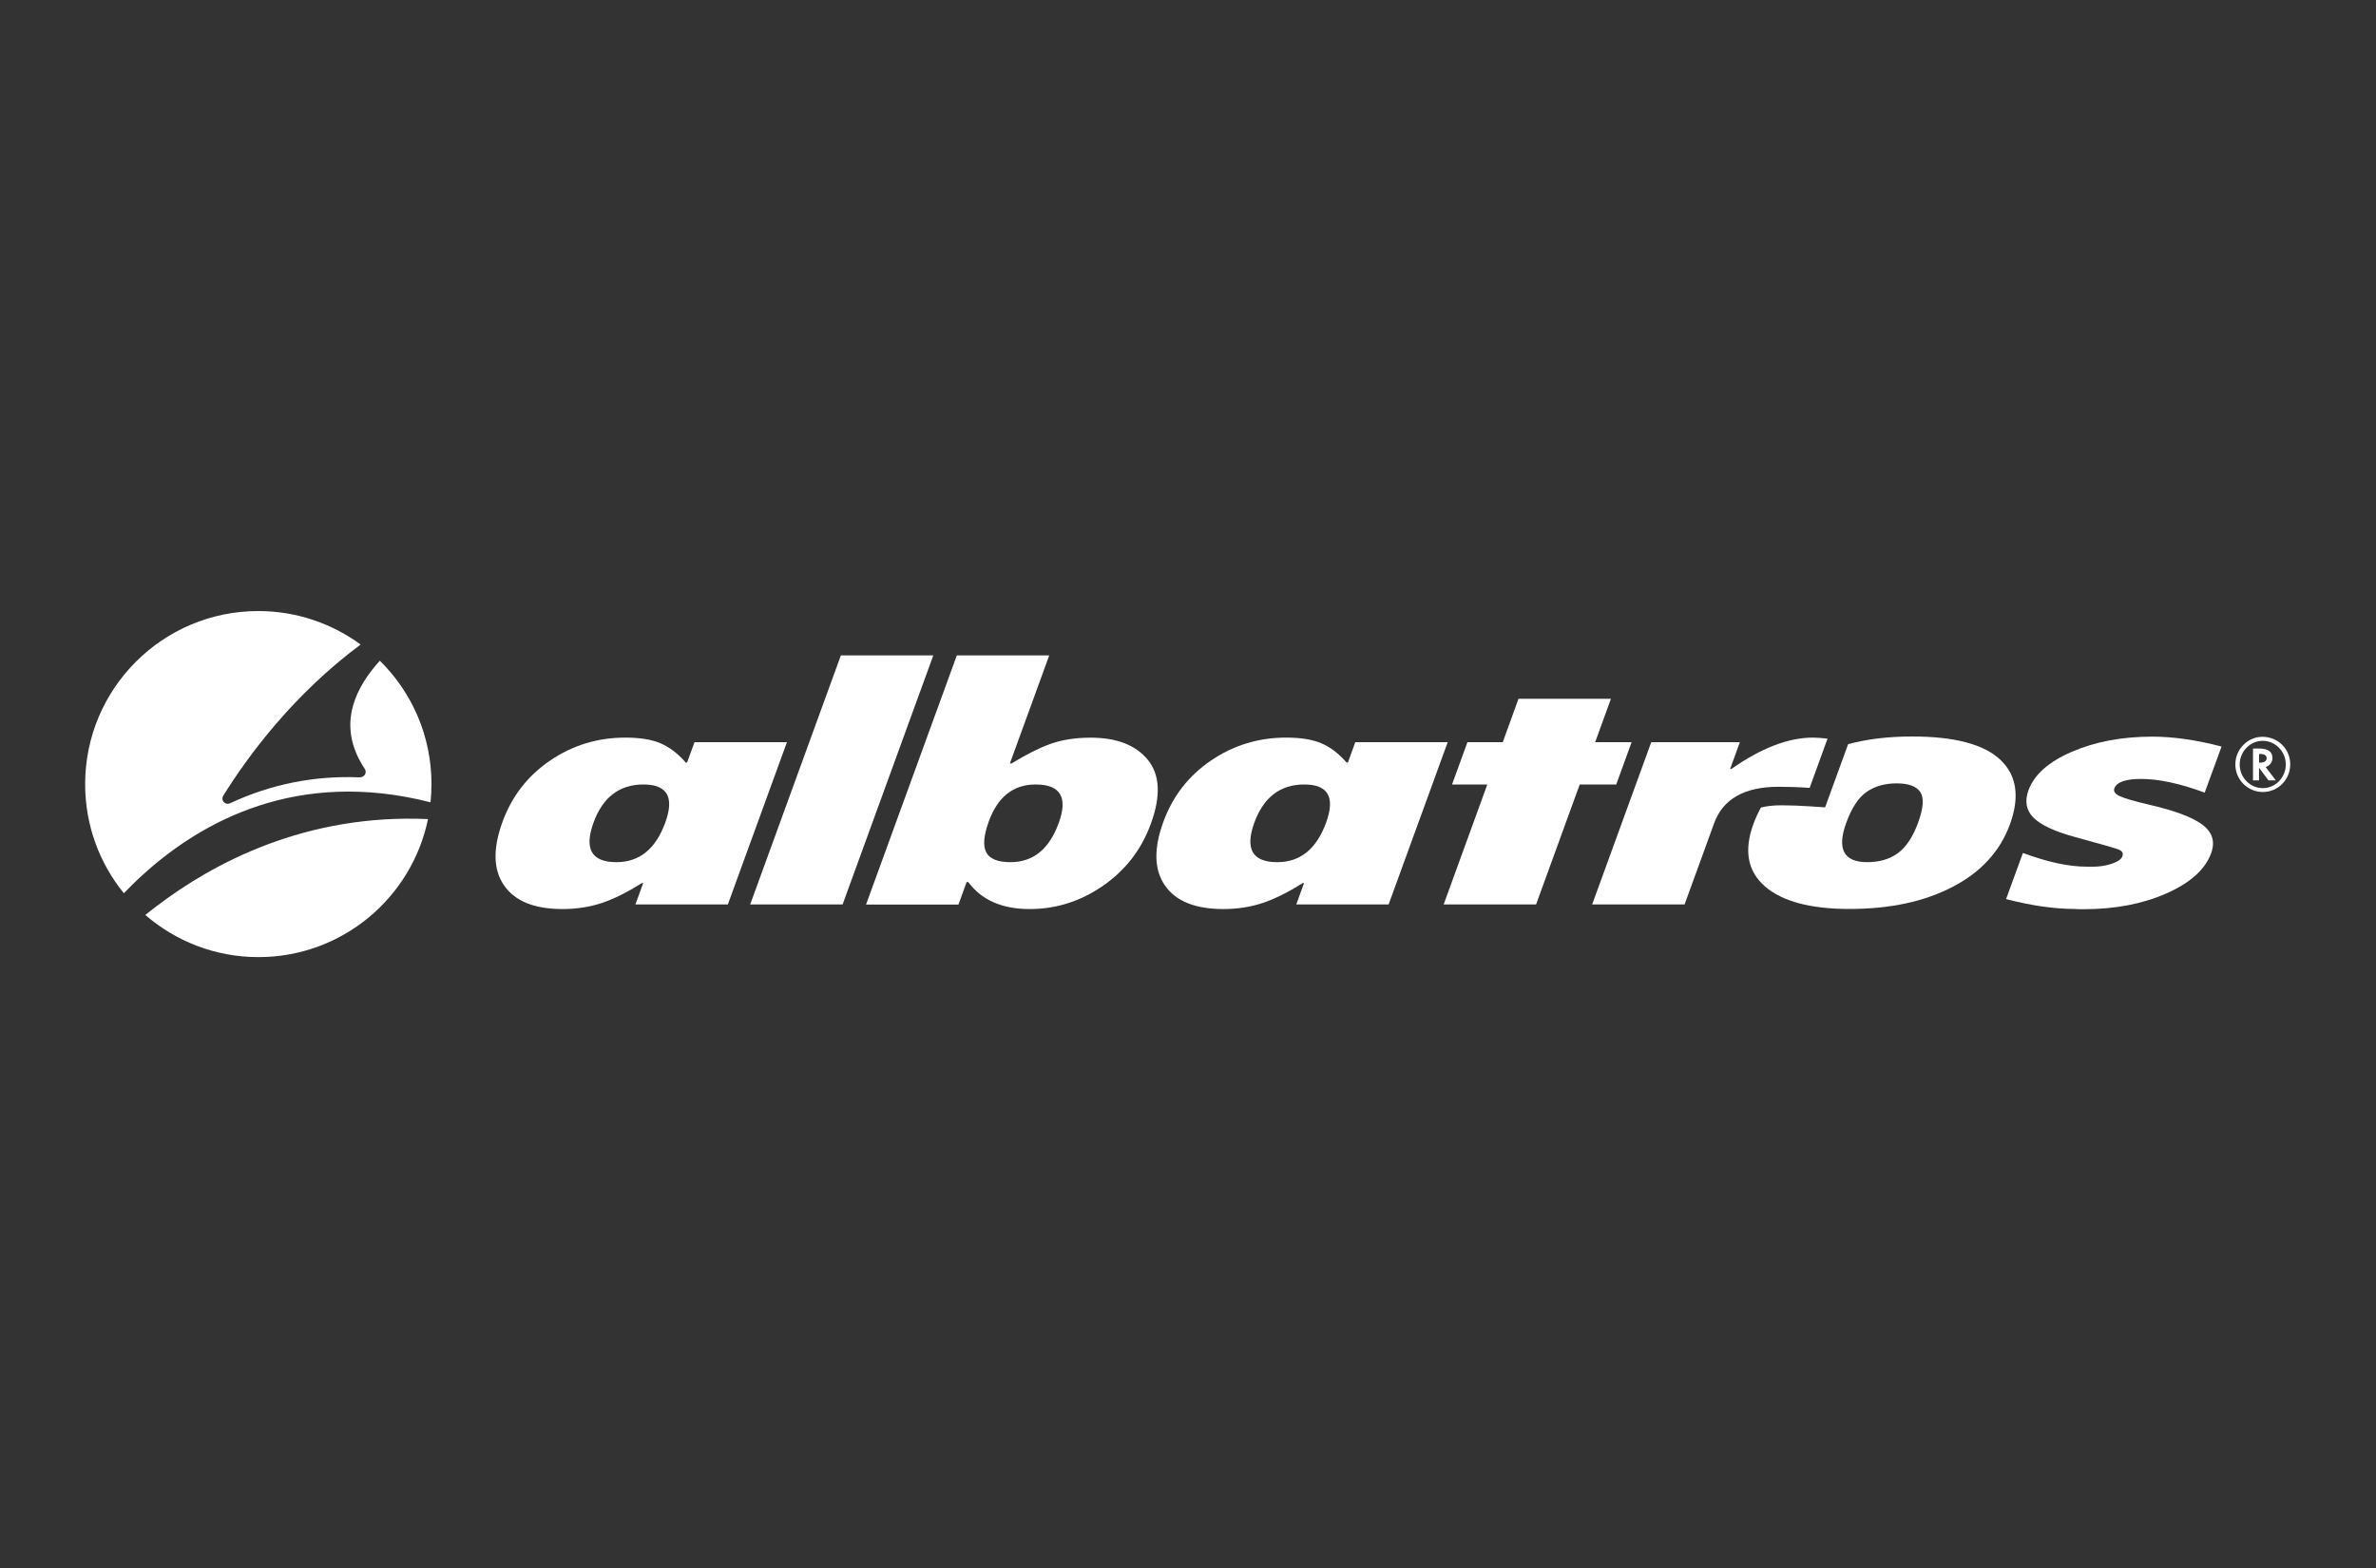
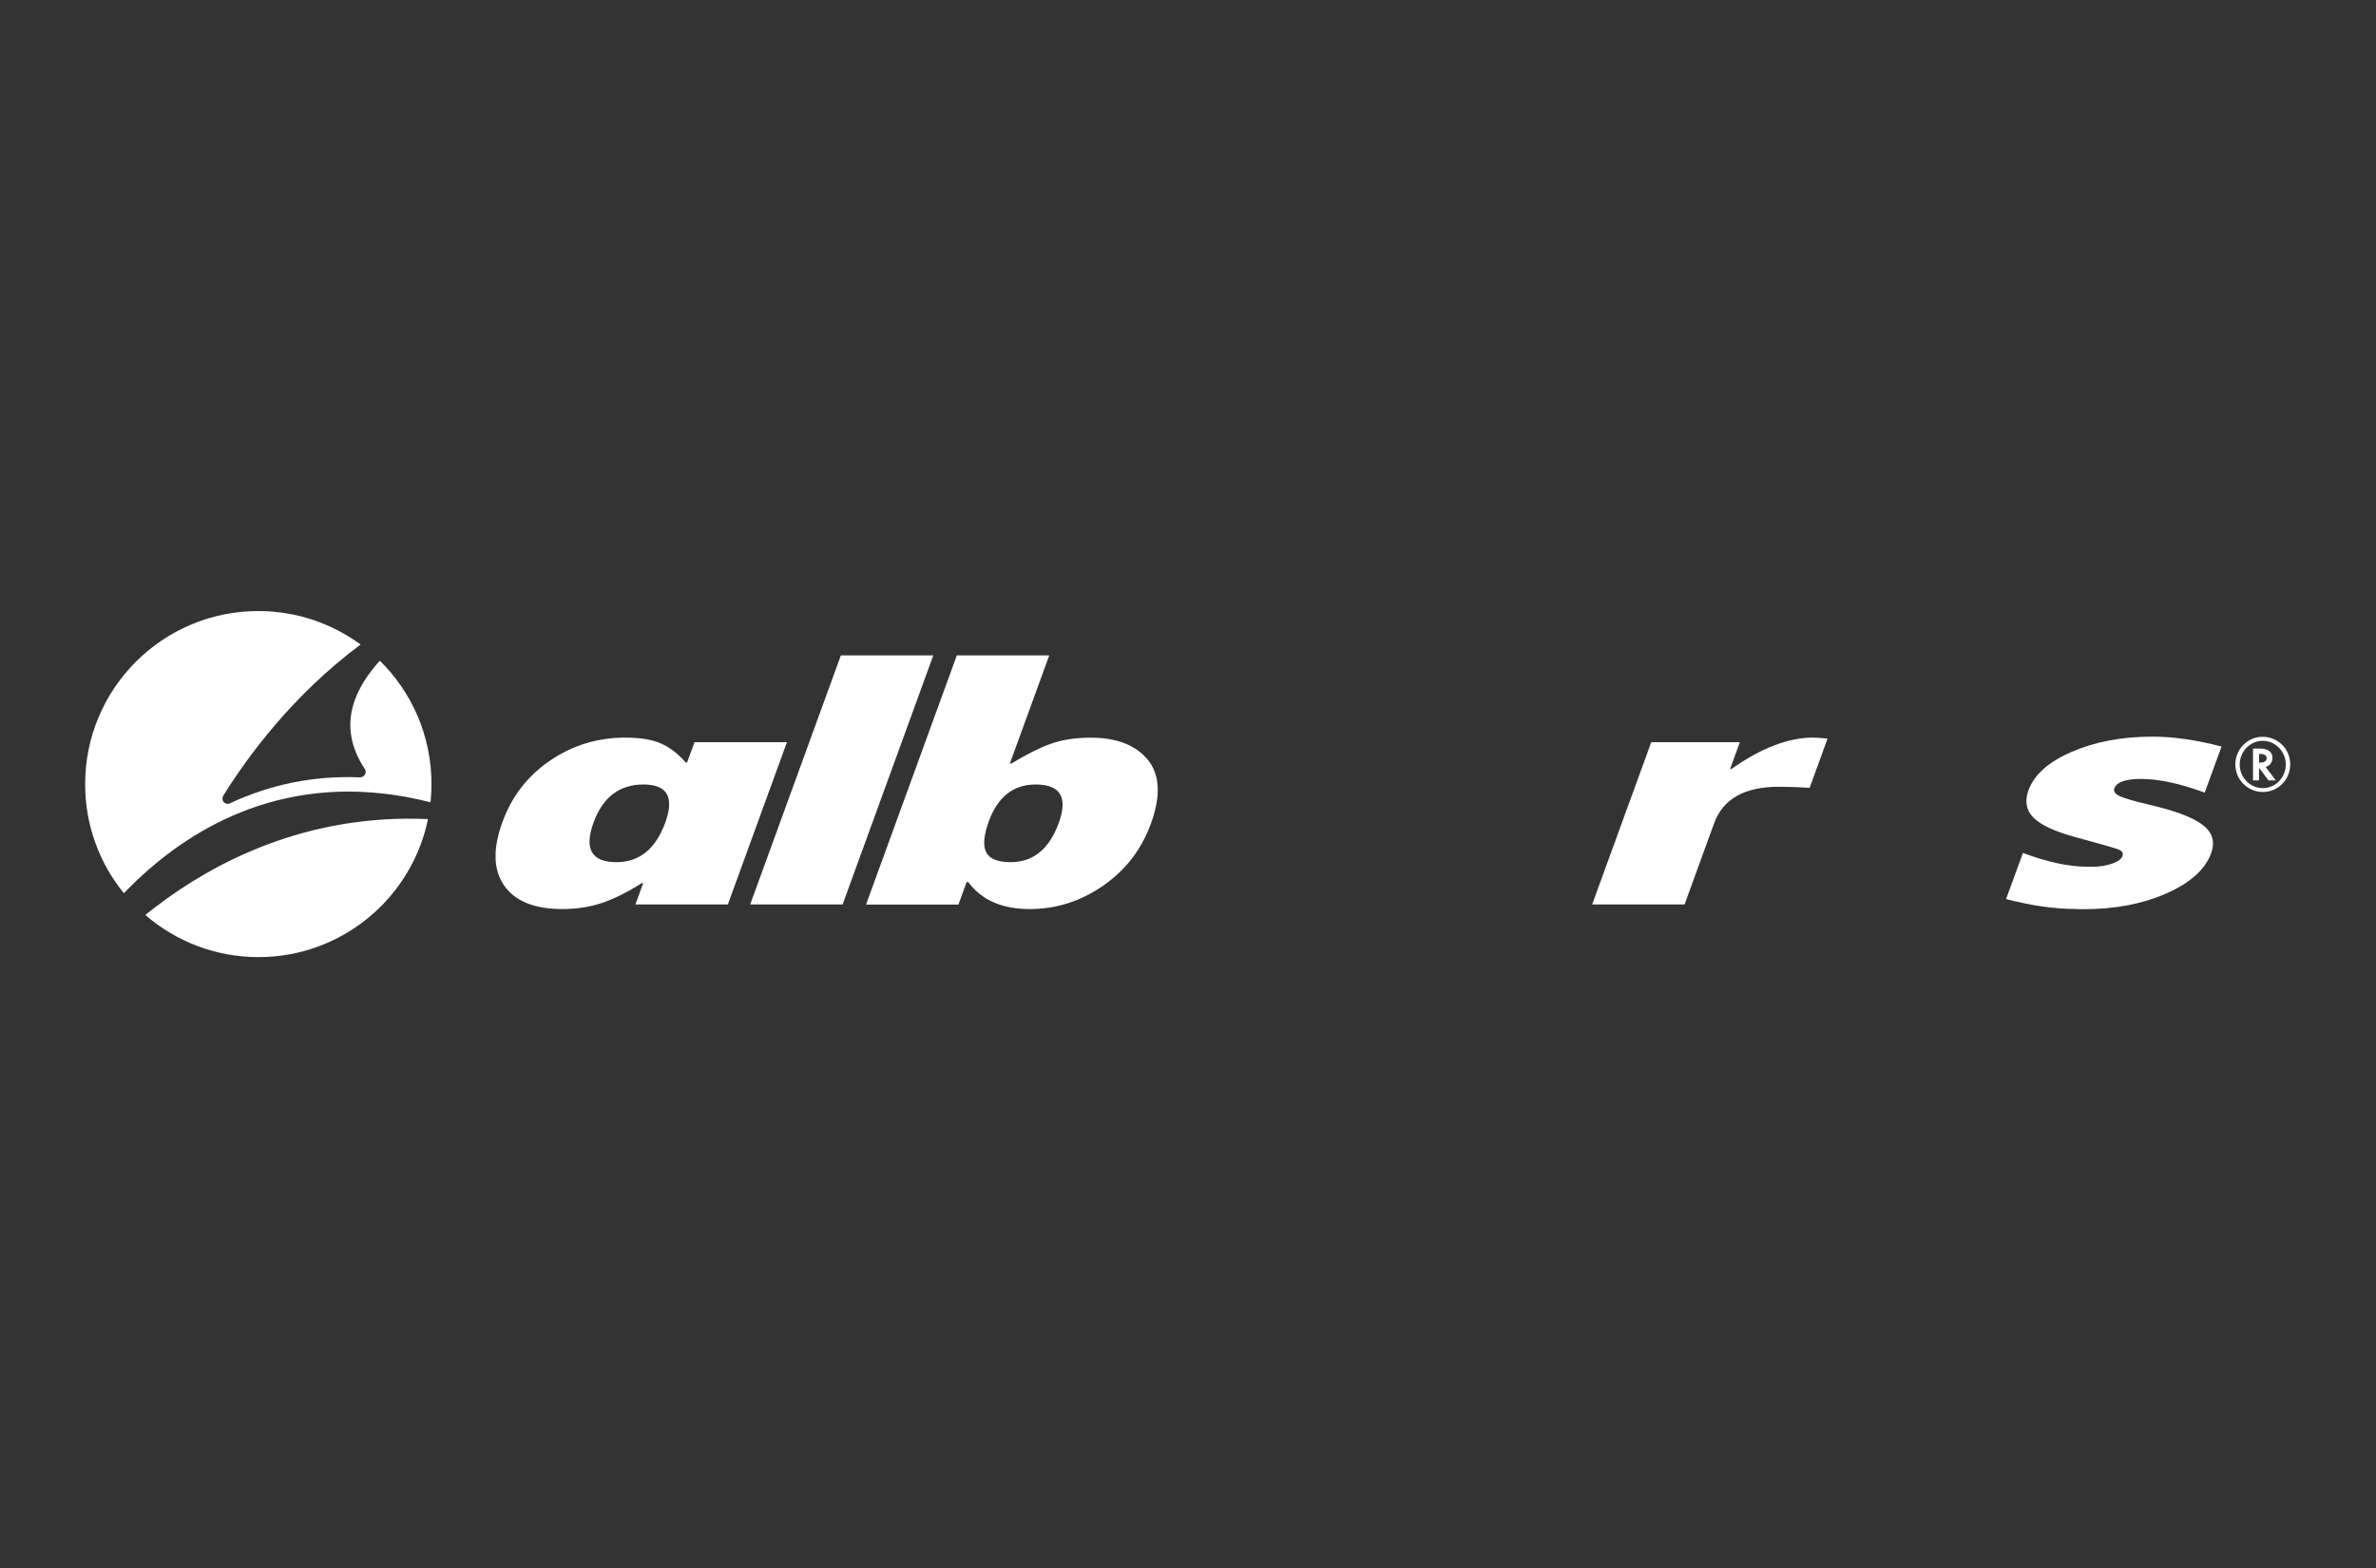
<svg xmlns="http://www.w3.org/2000/svg" version="1.1" x="0px" y="0px" viewBox="0 0 300 198" style="enable-background:new 0 0 300 198;" xml:space="preserve" width="200" height="132">
  <rect x="0" y="0" width="300" height="198" fill="#333333" stroke="none" />
  <style type="text/css">
	.st0{fill:#FFFFFF;}
</style>
  <g id="albatros">
    <g>
      <polygon class="st0" points="106.17,82.76 117.84,82.76 106.39,114.21 94.72,114.21   " />
-       <polygon class="st0" points="191.73,88.24 203.4,88.24 201.41,93.72 206.01,93.72 204.07,99.06 199.46,99.06 193.95,114.21     182.28,114.21 187.79,99.06 183.34,99.06 185.28,93.72 189.74,93.72   " />
-       <path class="st0" d="M242.2,103.84c-0.67,1.84-1.52,3.13-2.57,3.89c-1.04,0.76-2.33,1.14-3.86,1.14c-2.98,0-3.87-1.66-2.65-4.99    c0.69-1.89,1.55-3.19,2.59-3.9c1.04-0.71,2.29-1.06,3.77-1.06c1.5,0,2.5,0.37,2.98,1.1C242.95,100.75,242.86,102.02,242.2,103.84     M252.56,95.93c-2.08-1.95-5.79-2.93-11.13-2.93c-2.98,0-5.67,0.32-8.08,0.97l-2.91,7.98l-1.76-0.12    c-1.35-0.09-2.61-0.14-3.75-0.14c-1.04,0-1.89,0.1-2.59,0.28c-0.37,0.67-0.69,1.37-0.96,2.11c-1.21,3.33-0.72,5.95,1.47,7.85    c2.19,1.9,5.75,2.85,10.66,2.85c5.12,0,9.47-0.93,13.05-2.8c3.58-1.86,5.99-4.5,7.23-7.91    C255.04,100.61,254.64,97.89,252.56,95.93" />
      <path class="st0" d="M219.68,93.72l-1.23,3.38h0.16c3.76-2.64,7.19-3.96,10.29-3.96c0.46,0,1.07,0.05,1.85,0.13l-2.26,6.22    c-1.4-0.1-2.7-0.14-3.91-0.14c-4.32,0-7.04,1.54-8.16,4.63l-3.72,10.23h-11.67l7.46-20.49H219.68z" />
      <path class="st0" d="M264.1,109.45c0.97,0,1.83-0.13,2.57-0.39c0.74-0.26,1.18-0.57,1.31-0.94c0.14-0.39-0.03-0.68-0.51-0.86    c-0.48-0.18-2.33-0.71-5.53-1.58c-2.56-0.7-4.29-1.52-5.2-2.44c-0.91-0.92-1.12-2.08-0.62-3.45c0.72-1.97,2.54-3.59,5.48-4.86    c2.93-1.27,6.32-1.91,10.16-1.91c2.64,0,5.56,0.42,8.74,1.25l-2.13,5.82c-3.11-1.15-5.79-1.73-8.04-1.73    c-1.95,0-3.08,0.4-3.37,1.2c-0.14,0.38,0.11,0.72,0.74,1c0.63,0.28,1.82,0.62,3.56,1.03c3.27,0.75,5.54,1.59,6.81,2.54    c1.27,0.95,1.64,2.14,1.12,3.59c-0.75,2.07-2.64,3.77-5.66,5.1c-3.02,1.33-6.5,1.99-10.43,1.99c-0.34,0-0.69,0-1.03-0.02    l-0.04-0.01c-2.64,0-5.56-0.42-8.74-1.25l2.13-5.82c3.11,1.15,5.79,1.73,8.04,1.73L264.1,109.45z" />
      <path class="st0" d="M285.67,93.55c-1.56,0-2.88,1.35-2.88,2.99c0,1.64,1.31,2.98,2.92,2.98c1.6,0,2.9-1.34,2.9-2.98    c0-1.64-1.3-2.99-2.9-2.99H285.67z M289.17,96.52c0,1.93-1.54,3.49-3.45,3.49c-1.93,0-3.48-1.55-3.48-3.49    c0-1.9,1.55-3.48,3.42-3.48C287.63,93.04,289.17,94.58,289.17,96.52" />
      <path class="st0" d="M285.36,96.3c0.54,0,0.83-0.19,0.83-0.57c0-0.34-0.28-0.52-0.8-0.52h-0.15v1.09H285.36z M287.35,98.54h-0.93    l-1.19-1.59v1.59h-0.76v-4.02h0.8c1.08,0,1.66,0.41,1.66,1.19c0,0.52-0.34,0.98-0.81,1.12l-0.06,0.02L287.35,98.54z" />
      <path class="st0" d="M18.35,115.54c3.83,3.31,8.82,5.32,14.28,5.32c10.56,0,19.36-7.48,21.41-17.43    c-15.41-0.69-27.1,5.51-34.38,11.08C19.21,114.85,18.77,115.19,18.35,115.54 M54.36,101.31c0.08-0.76,0.12-1.53,0.12-2.31    c0-6.1-2.5-11.61-6.52-15.57c-1.54,1.7-2.79,3.59-3.37,5.63c-0.78,2.71-0.28,5.41,1.47,8.04c0.11,0.17,0.14,0.37,0.08,0.57    c-0.06,0.19-0.2,0.34-0.39,0.42l-0.06,0.02c-0.09,0.03-0.18,0.05-0.28,0.05c-5.72-0.24-11.23,0.87-16.38,3.28    c-0.27,0.12-0.58,0.06-0.78-0.16c-0.2-0.22-0.22-0.54-0.07-0.79c3.11-5,8.81-12.75,17.35-19.1c-3.62-2.66-8.09-4.23-12.92-4.23    c-12.07,0-21.86,9.79-21.86,21.86c0,5.22,1.83,10.02,4.89,13.77c0.77-0.8,1.57-1.59,2.43-2.36    C25.45,103.72,37.55,97.02,54.36,101.31" />
      <path class="st0" d="M84,103.87c1.17-3.21,0.25-4.81-2.76-4.81c-3.03,0-5.13,1.61-6.3,4.81c-1.21,3.33-0.25,5,2.89,5    C80.73,108.87,82.78,107.21,84,103.87 M80.23,114.21l0.98-2.7h-0.16c-1.85,1.16-3.53,2-5.05,2.51c-1.52,0.51-3.18,0.77-4.98,0.77    c-3.52,0-5.98-0.98-7.36-2.96c-1.38-1.97-1.45-4.65-0.22-8.03c1.18-3.25,3.19-5.84,6.03-7.77c2.83-1.92,5.99-2.89,9.48-2.89    c1.86,0,3.35,0.24,4.47,0.73c1.12,0.48,2.18,1.29,3.17,2.42h0.16l0.94-2.57h11.67l-7.46,20.49H80.23z" />
      <path class="st0" d="M133.69,103.89c1.17-3.22,0.19-4.83-2.93-4.83c-2.81,0-4.78,1.56-5.91,4.66c-0.65,1.79-0.76,3.09-0.32,3.92    c0.43,0.82,1.46,1.23,3.06,1.23C130.45,108.87,132.49,107.22,133.69,103.89 M120.81,82.76h11.67l-4.97,13.65h0.2    c1.83-1.12,3.47-1.95,4.91-2.47c1.44-0.52,3.14-0.79,5.11-0.79c3.28,0,5.68,0.94,7.21,2.81c1.52,1.88,1.65,4.56,0.37,8.06    c-1.18,3.24-3.18,5.84-6.01,7.81c-2.83,1.97-5.93,2.96-9.29,2.96c-3.5,0-6.08-1.14-7.76-3.41h-0.2l-1.03,2.84h-11.67L120.81,82.76    z" />
-       <path class="st0" d="M167.44,103.87c1.17-3.21,0.25-4.81-2.76-4.81c-3.03,0-5.13,1.61-6.3,4.81c-1.21,3.33-0.25,5,2.89,5    C164.17,108.87,166.22,107.21,167.44,103.87 M163.67,114.21l0.98-2.7h-0.16c-1.85,1.16-3.53,2-5.05,2.51    c-1.52,0.51-3.18,0.77-4.98,0.77c-3.53,0-5.98-0.98-7.36-2.96c-1.38-1.97-1.45-4.65-0.22-8.03c1.18-3.25,3.19-5.84,6.03-7.77    c2.83-1.92,5.99-2.89,9.48-2.89c1.86,0,3.35,0.24,4.47,0.73c1.12,0.48,2.18,1.29,3.17,2.42h0.16l0.93-2.57h11.67l-7.46,20.49    H163.67z" />
    </g>
  </g>
  <g id="Ebene_18">
</g>
</svg>